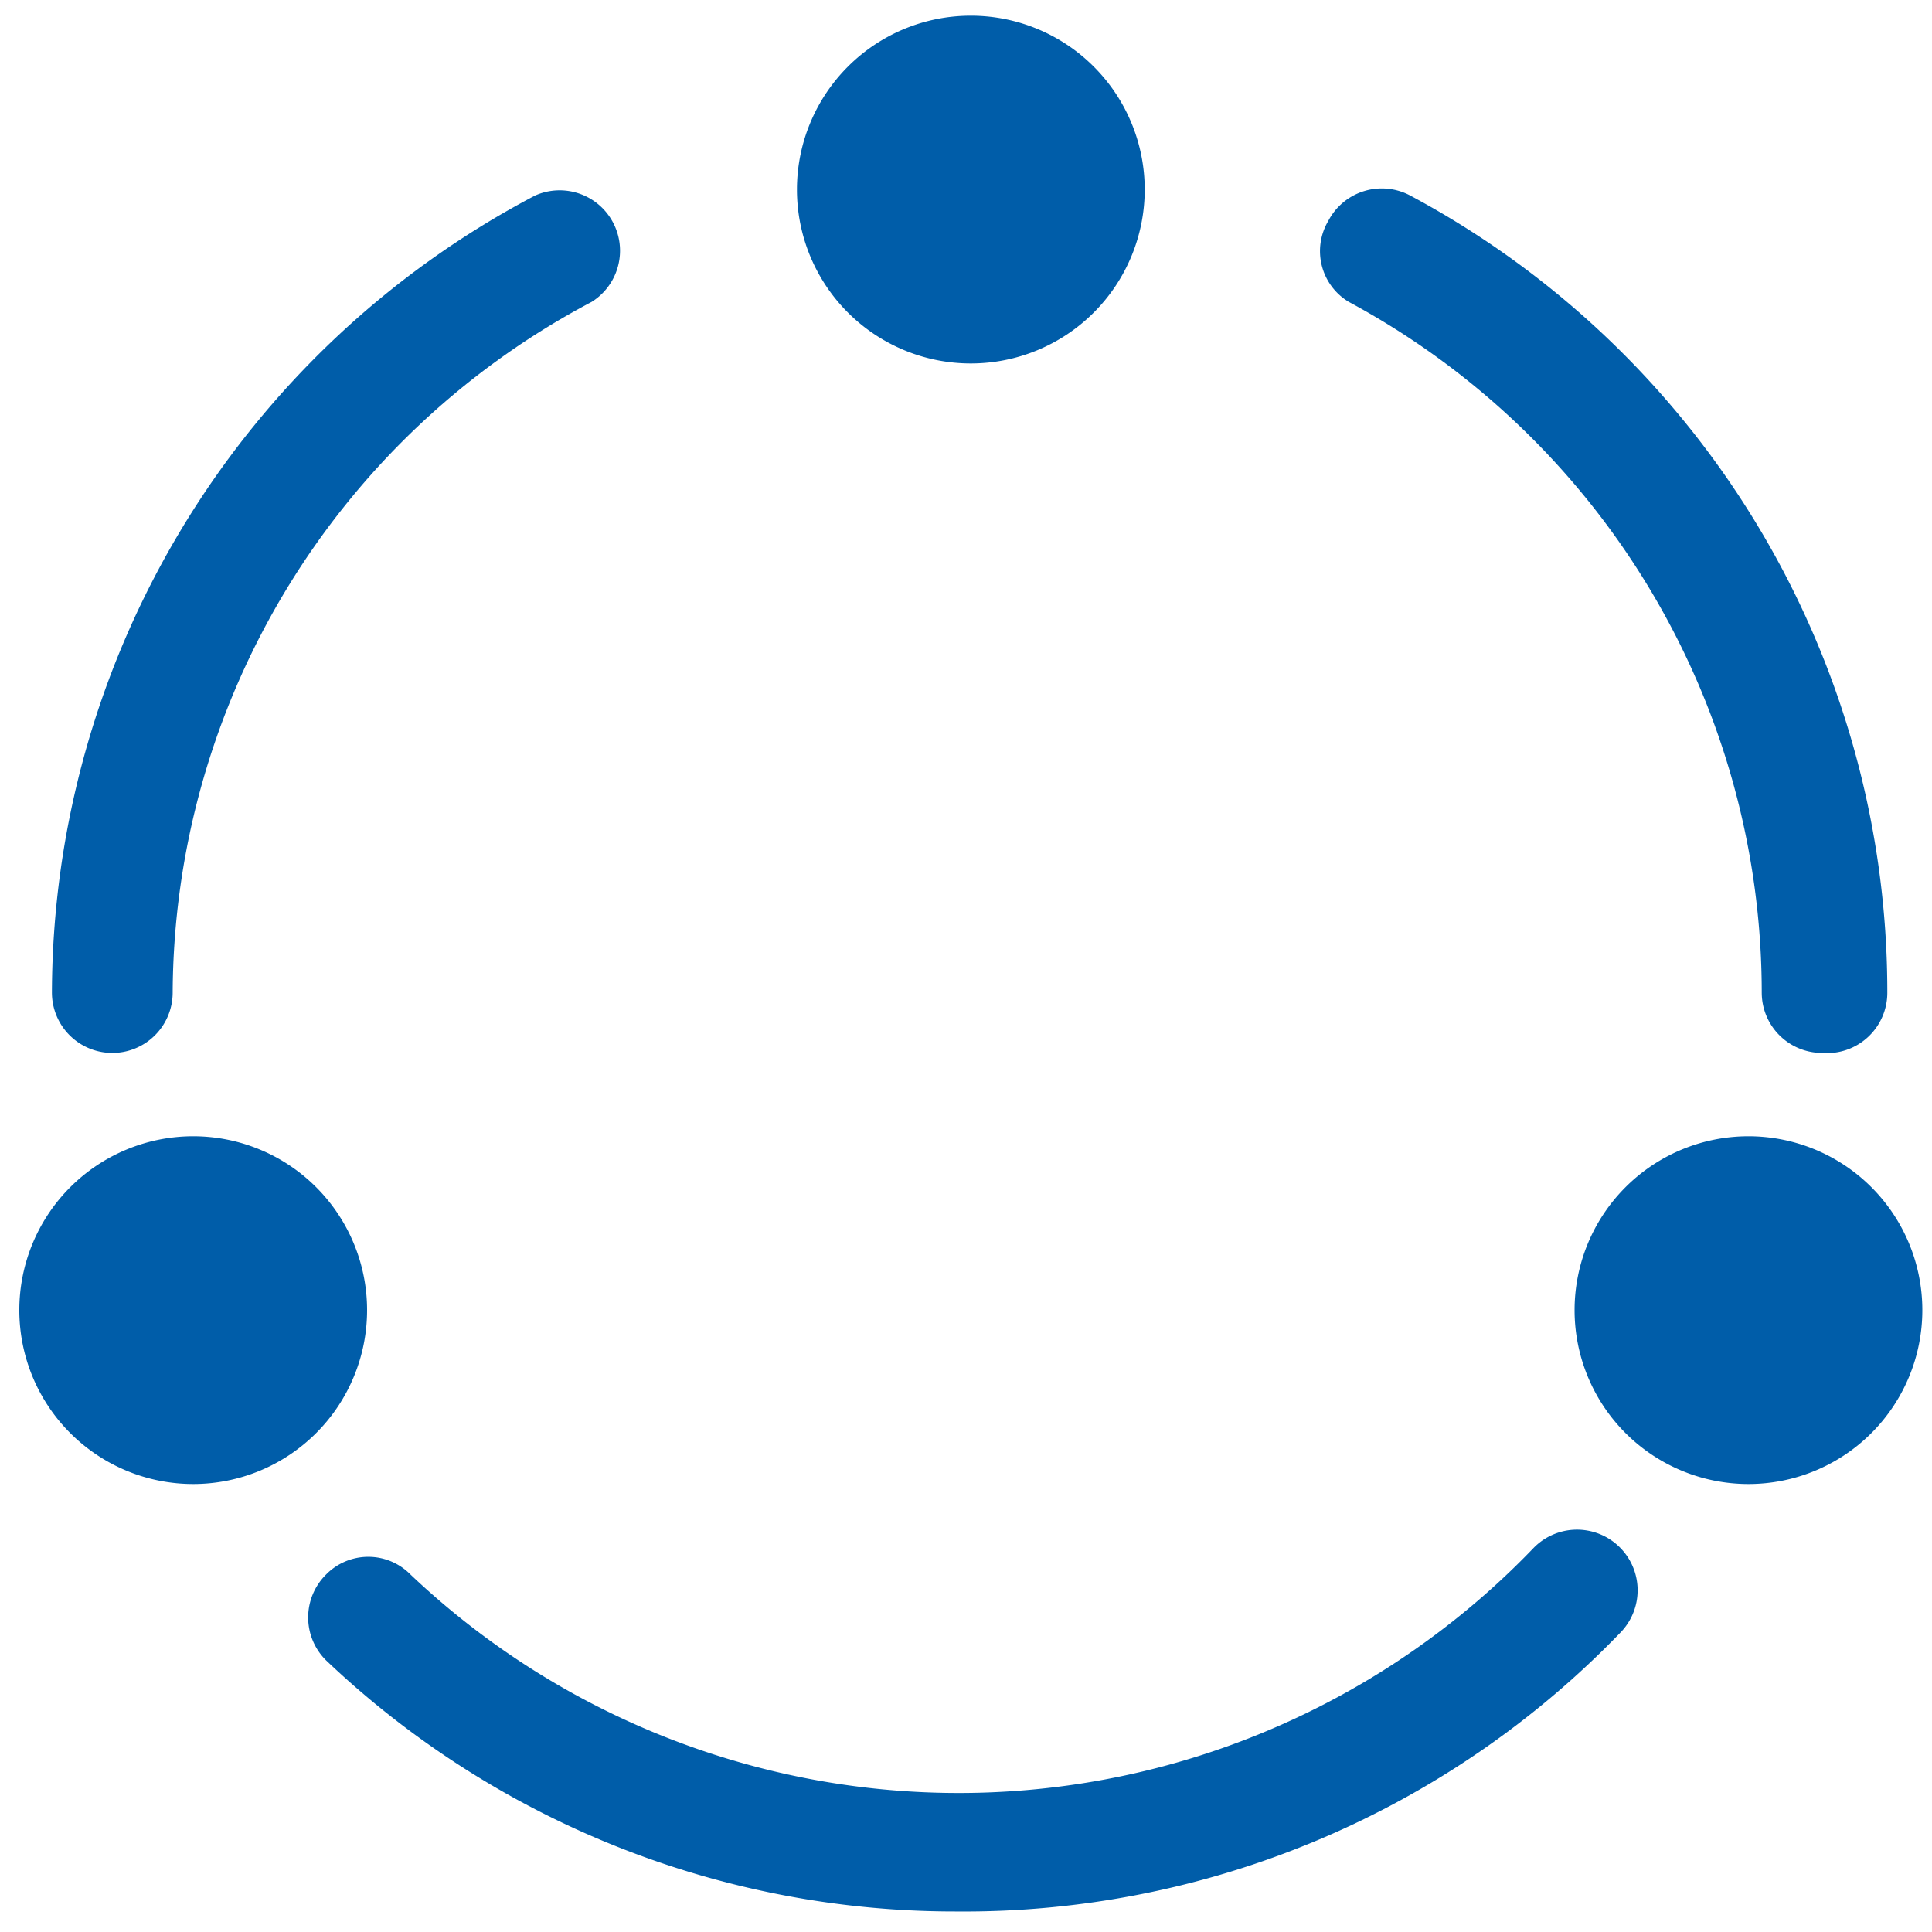
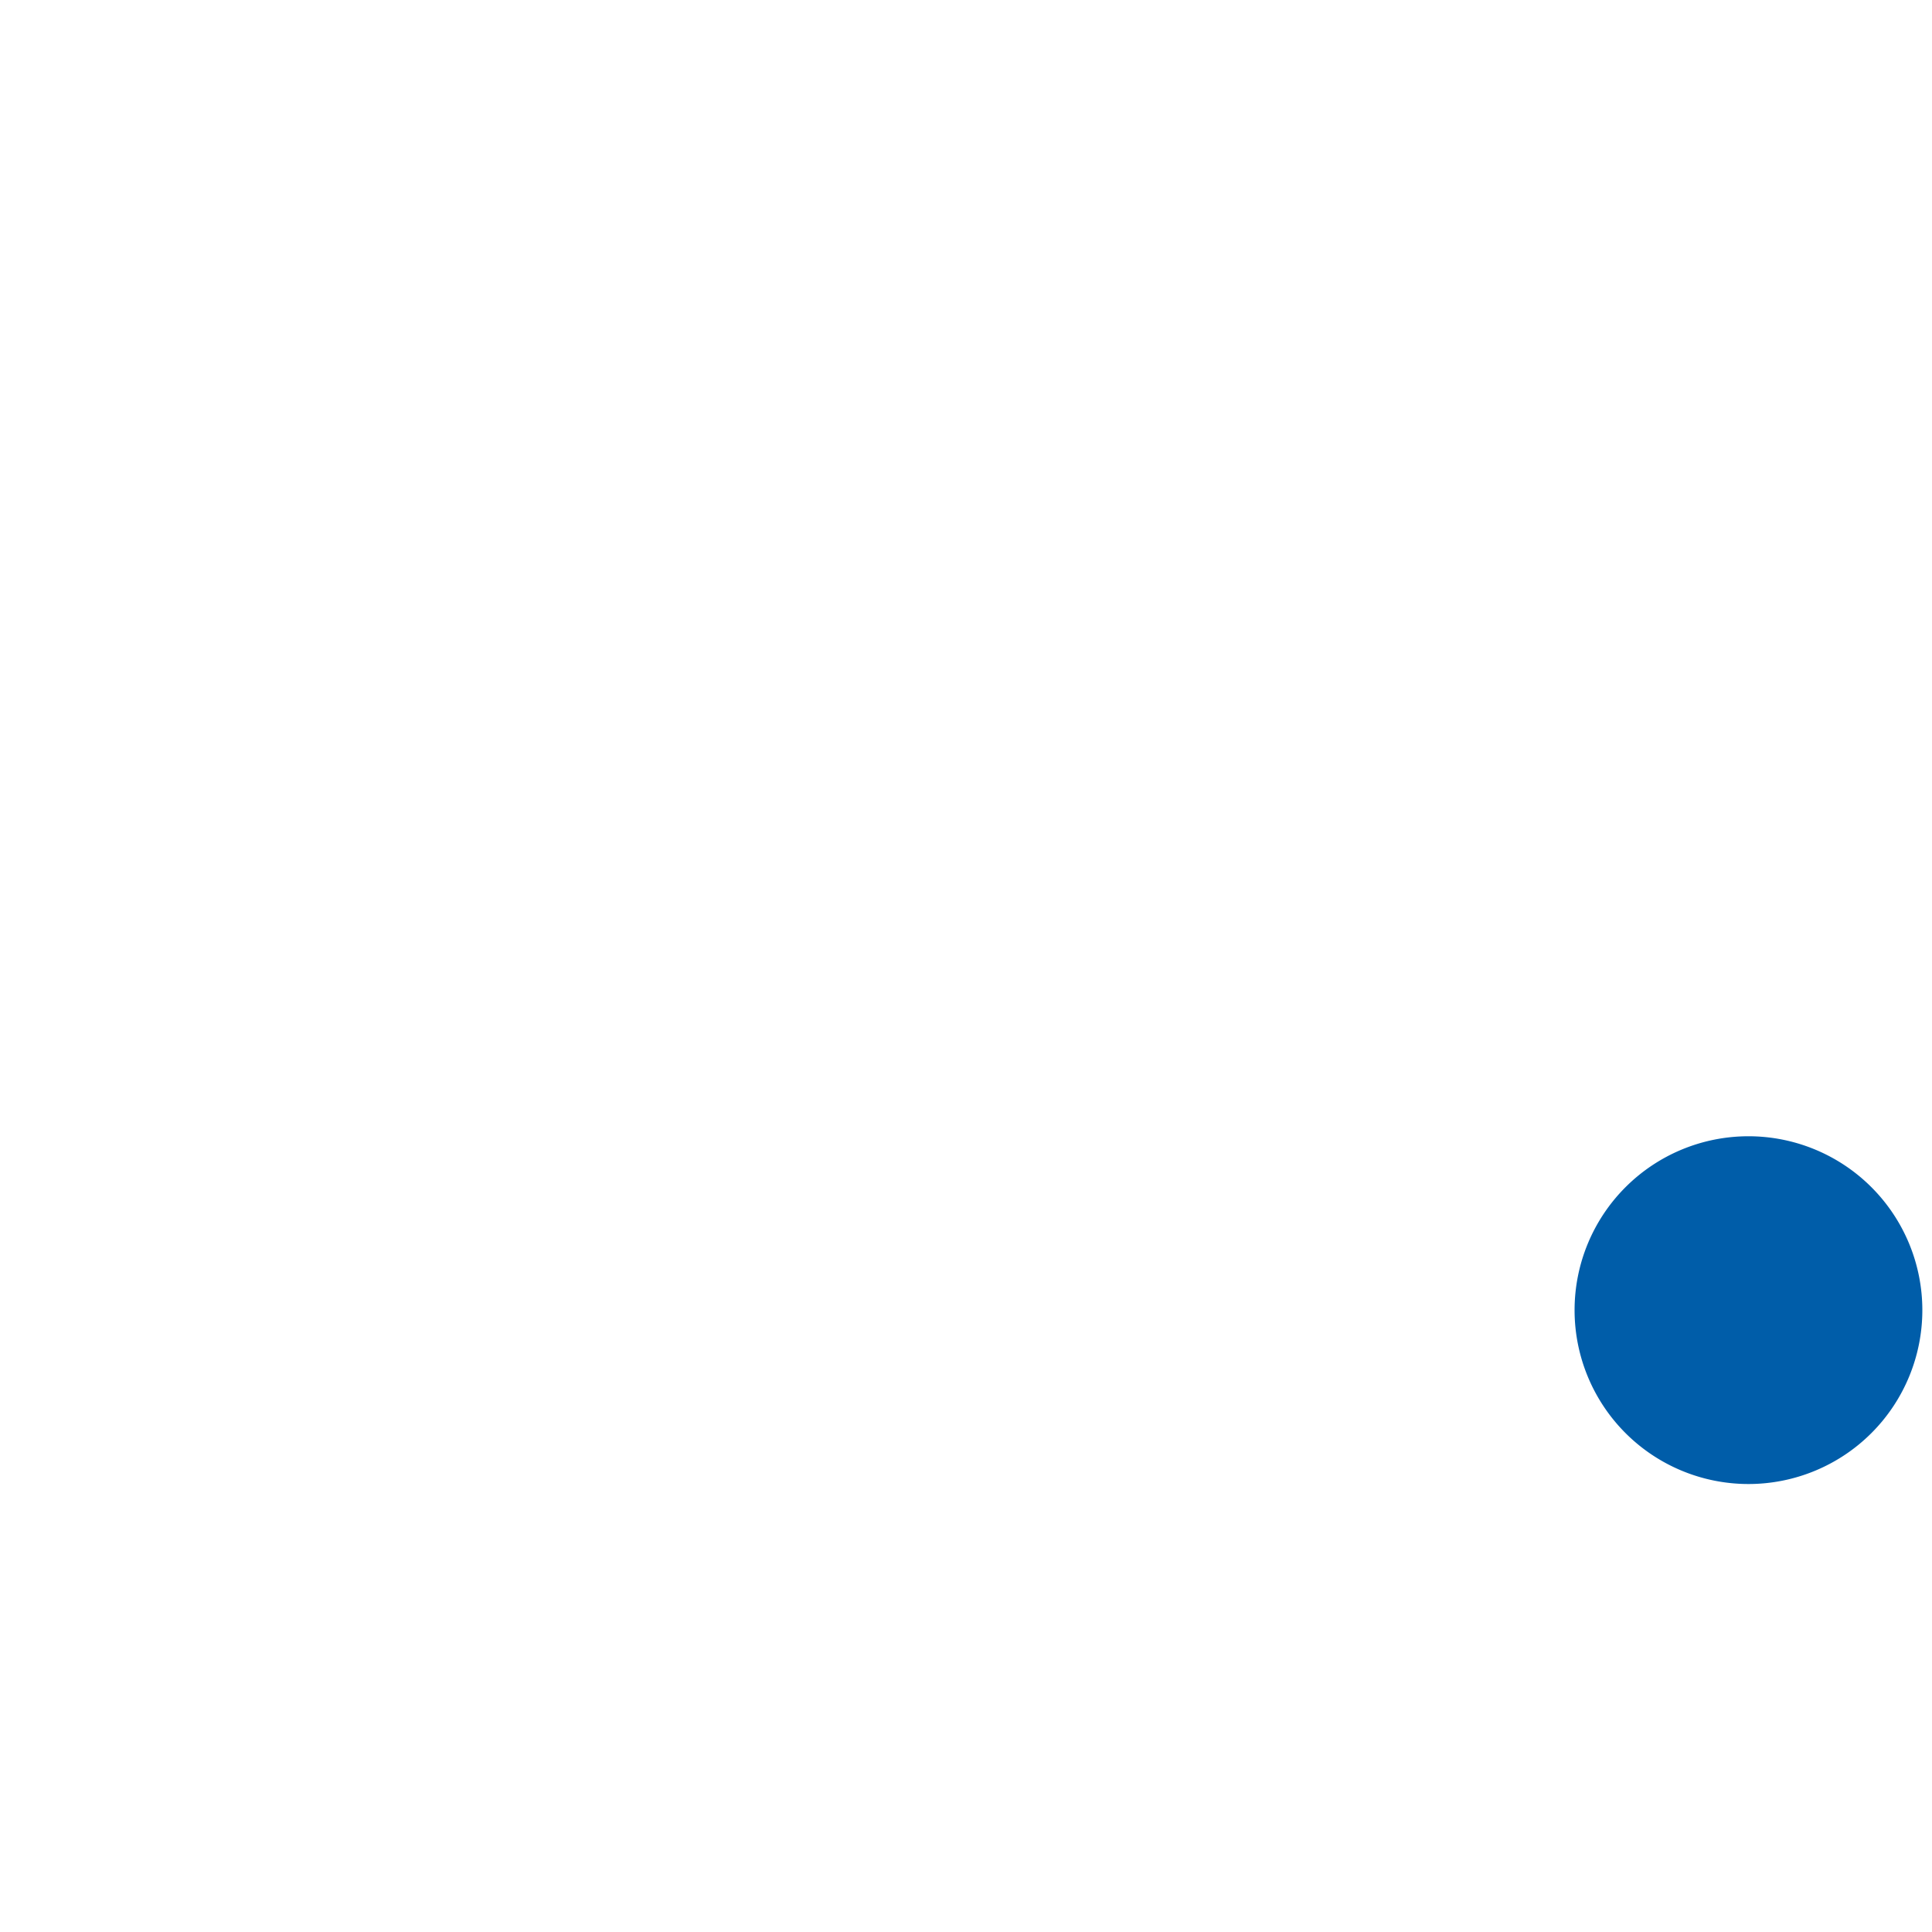
<svg xmlns="http://www.w3.org/2000/svg" t="1584183995504" class="icon" viewBox="0 0 1024 1024" version="1.1" p-id="58379" width="48" height="48">
  <defs>
    <style type="text/css" />
  </defs>
-   <path d="M59.52 558.08a32 32 0 0 1-32-32 478.72 478.72 0 0 1 256-422.4 32 32 0 0 1 30.08 56.32 416 416 0 0 0-222.08 366.08 32 32 0 0 1-32 32zM965.76 558.08a32 32 0 0 1-32-32 416 416 0 0 0-218.88-366.08 31.36 31.36 0 0 1-10.88-42.88 32 32 0 0 1 43.52-13.44 478.72 478.72 0 0 1 252.8 422.4 32 32 0 0 1-34.56 32zM506.88 1013.12a483.84 483.84 0 0 1-334.08-133.12 32 32 0 0 1 0-45.44 31.36 31.36 0 0 1 44.8 0 422.4 422.4 0 0 0 595.2-14.08 32 32 0 1 1 46.08 44.8 483.2 483.2 0 0 1-352 147.84z" fill="#005da9" p-id="58380" />
-   <path d="M514.56 100.48m-92.16 0a92.16 92.16 0 1 0 184.32 0 92.16 92.16 0 1 0-184.32 0Z" fill="#005da9" p-id="58381" />
-   <path d="M102.4 694.4m-92.16 0a92.16 92.16 0 1 0 184.32 0 92.16 92.16 0 1 0-184.32 0Z" fill="#005da9" p-id="58382" />
  <path d="M926.72 694.4m-92.16 0a92.16 92.16 0 1 0 184.32 0 92.16 92.16 0 1 0-184.32 0Z" fill="#005da9" p-id="58383" />
</svg>